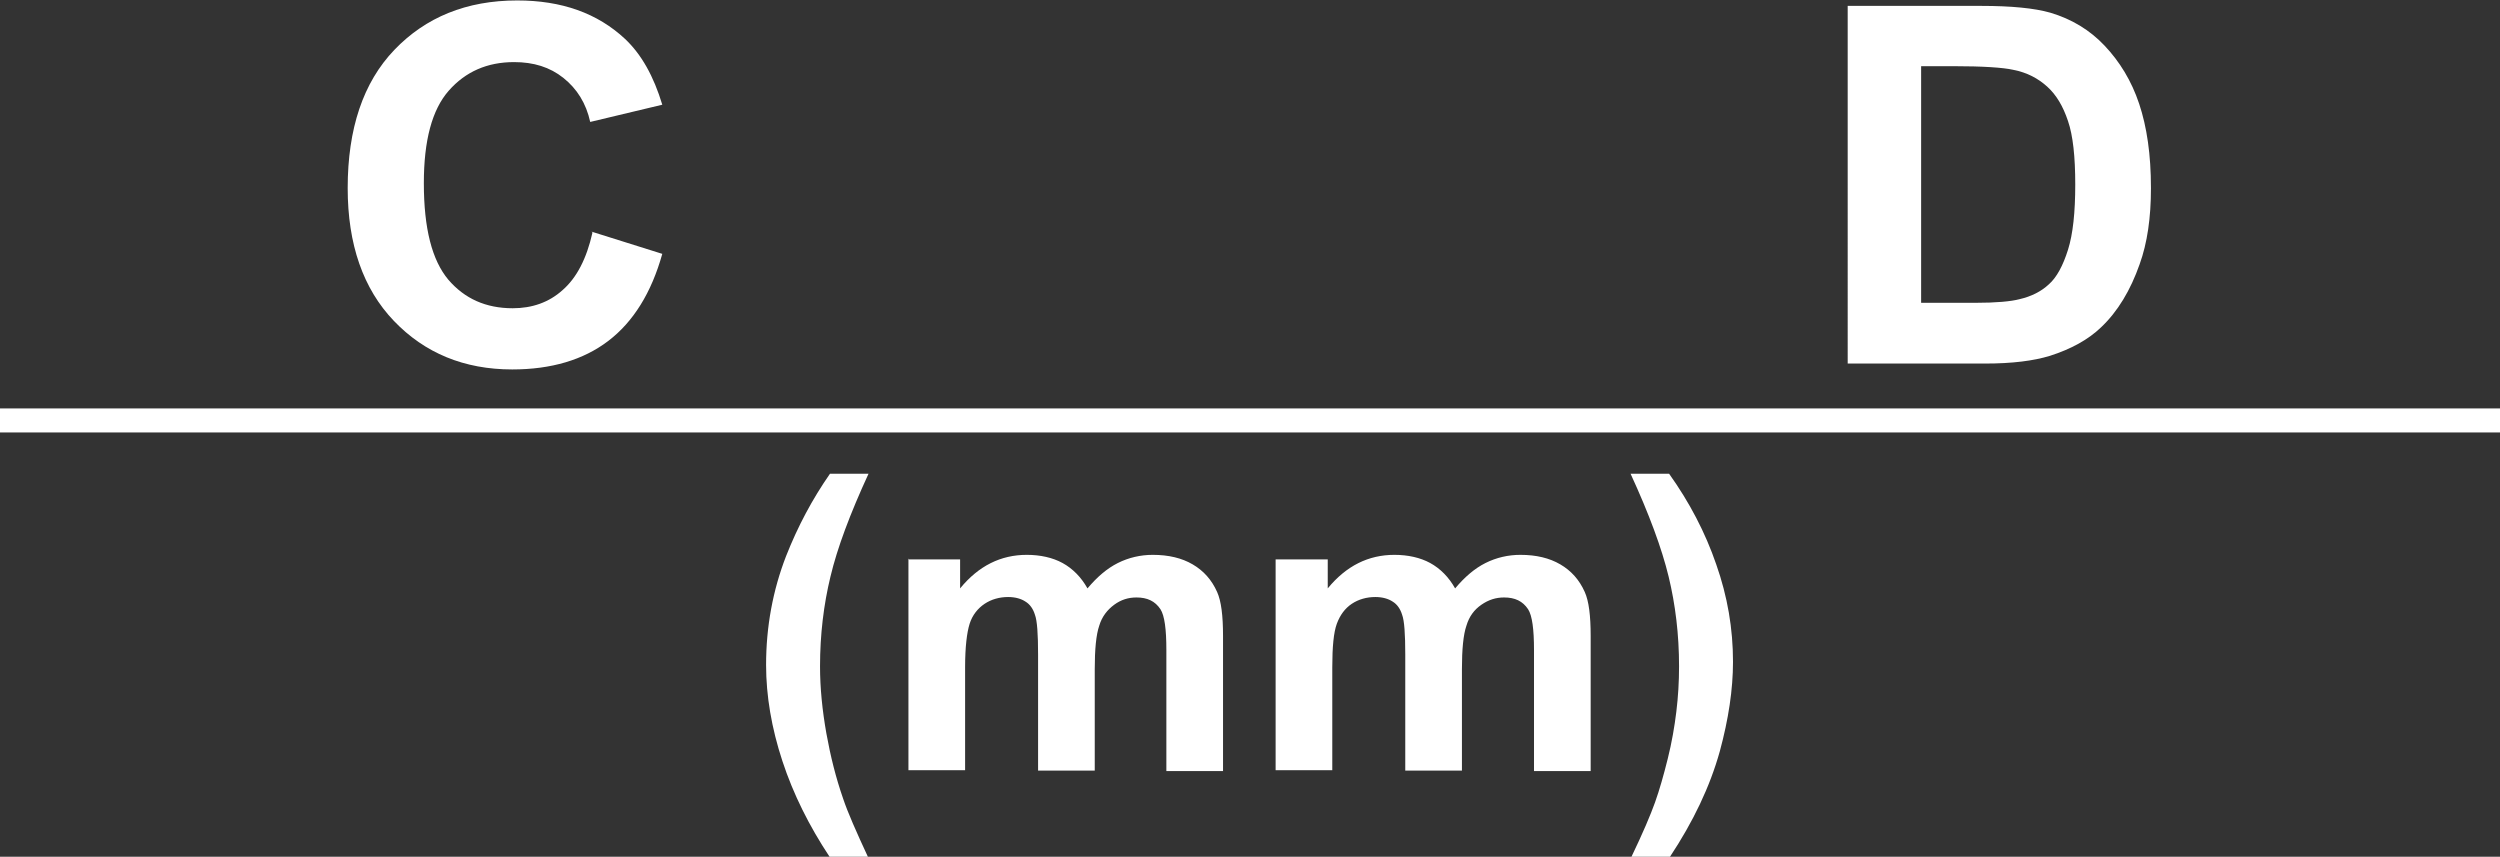
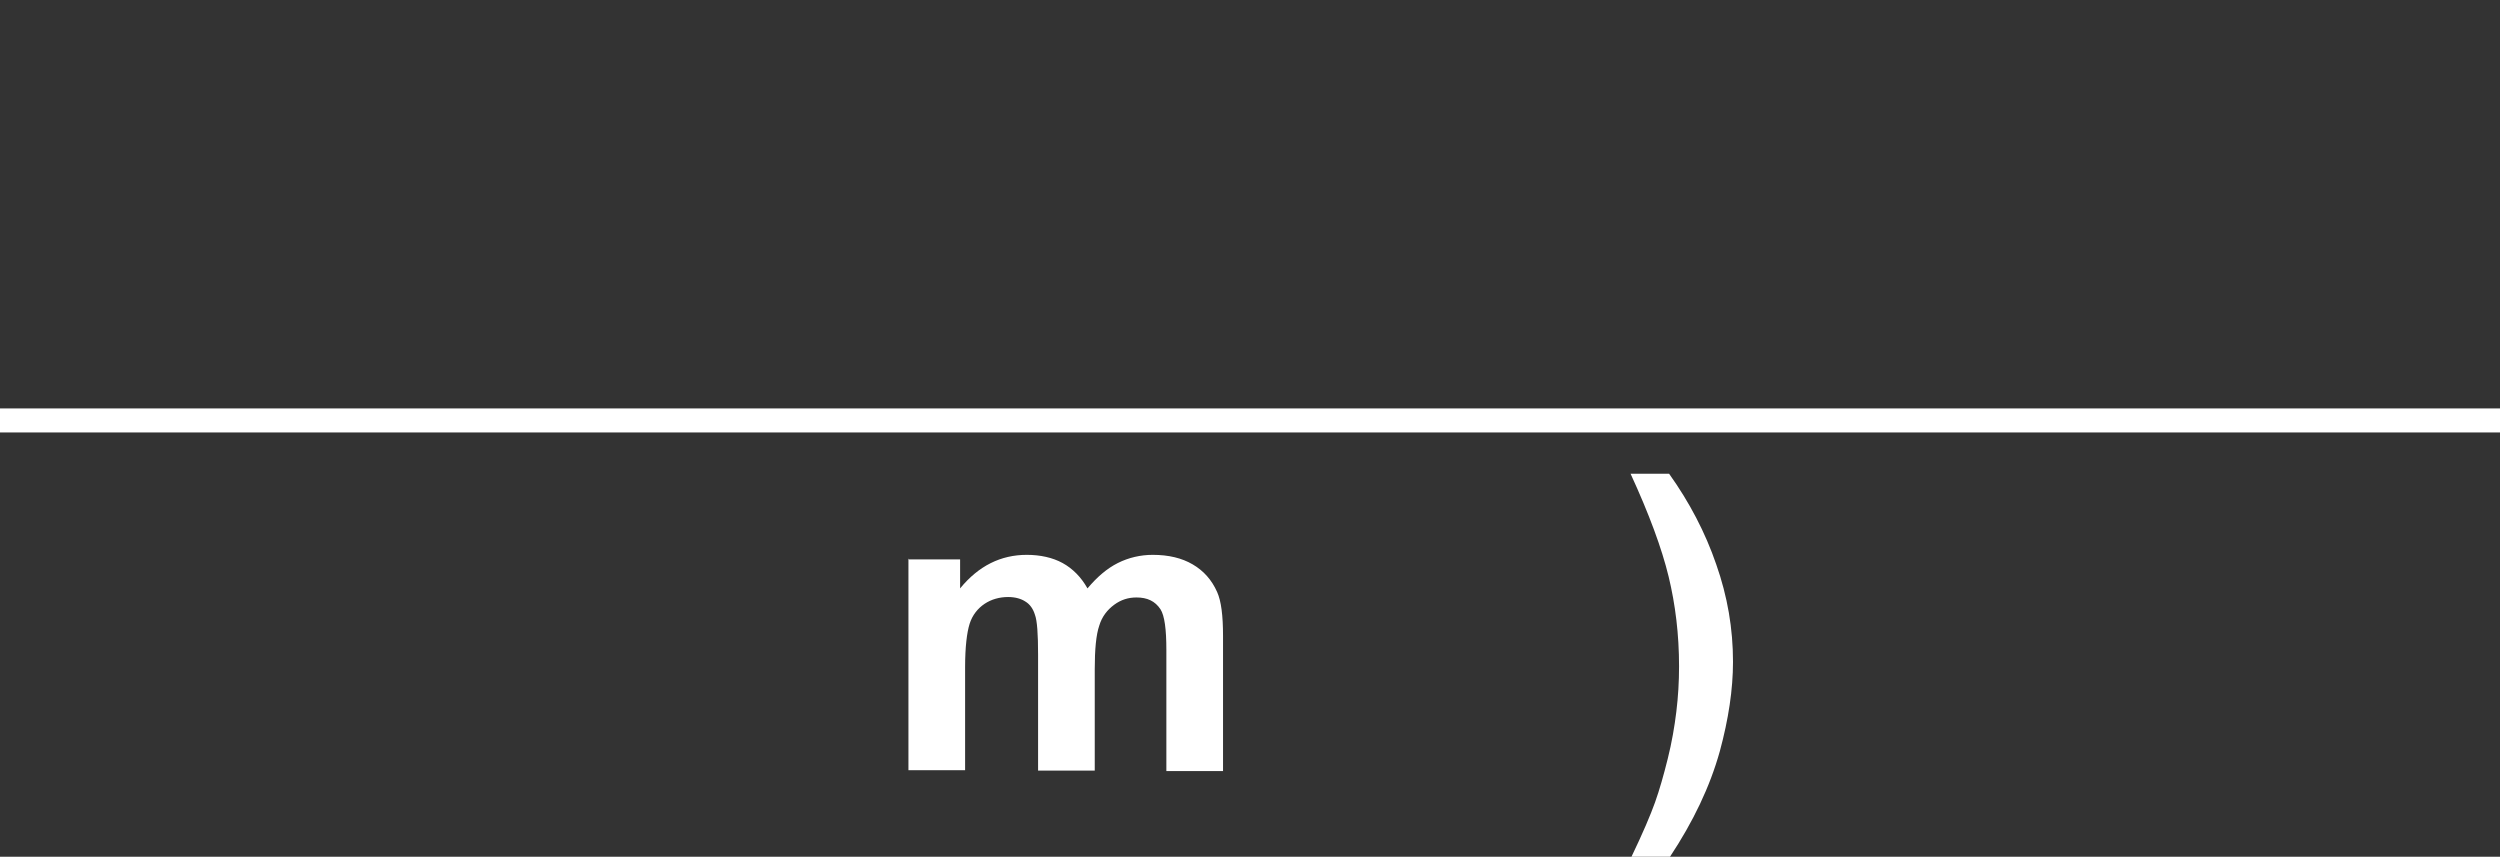
<svg xmlns="http://www.w3.org/2000/svg" id="_圖層_1" viewBox="0 0 55.15 18.9">
  <rect x="0" y="0" width="55.15" height="18.9" fill="#333333" stroke="none" />
  <defs>
    <style>.cls-1{fill:#fff;}</style>
  </defs>
  <g>
-     <path class="cls-1" d="m13.05,5.11l1.56.49c-.24.86-.64,1.5-1.19,1.92s-1.26.63-2.12.63c-1.06,0-1.93-.36-2.61-1.07-.68-.71-1.02-1.69-1.02-2.93,0-1.31.34-2.33,1.03-3.05.69-.72,1.59-1.09,2.71-1.09.98,0,1.77.28,2.38.85.36.34.63.82.82,1.45l-1.59.38c-.09-.41-.29-.73-.59-.97s-.66-.35-1.09-.35c-.59,0-1.07.21-1.44.63-.37.42-.55,1.1-.55,2.04,0,1,.18,1.7.54,2.13.36.42.83.63,1.42.63.43,0,.8-.13,1.1-.4.31-.27.53-.69.66-1.27Z" />
-     <path class="cls-1" d="m40.77.13h2.94c.66,0,1.17.05,1.52.15.47.14.87.38,1.2.73.33.35.59.77.76,1.28s.26,1.12.26,1.86c0,.65-.08,1.21-.25,1.68-.2.57-.48,1.04-.85,1.39-.28.27-.66.48-1.13.63-.36.11-.83.17-1.43.17h-3.03V.13Zm1.61,1.33v5.22h1.2c.45,0,.78-.03.97-.08.26-.06.48-.17.65-.33.17-.15.31-.41.42-.76.11-.35.16-.83.16-1.44s-.05-1.08-.16-1.4c-.11-.33-.26-.58-.46-.76-.2-.18-.44-.31-.75-.37-.22-.05-.67-.08-1.32-.08h-.72Z" />
-     <path class="cls-1" d="m19.16,18.9h-.86c-.45-.68-.8-1.38-1.04-2.11-.24-.73-.36-1.44-.36-2.12,0-.85.15-1.65.44-2.4.26-.66.58-1.26.97-1.82h.85c-.41.89-.69,1.64-.84,2.27-.15.62-.23,1.28-.23,1.98,0,.48.05.97.14,1.48.09.5.21.98.37,1.44.1.3.29.73.55,1.29Z" />
    <path class="cls-1" d="m20.03,12.34h1.15v.64c.41-.5.9-.74,1.47-.74.3,0,.57.06.79.18s.41.31.55.56c.21-.25.43-.44.67-.56.24-.12.5-.18.77-.18.35,0,.64.07.88.21.24.14.42.34.54.61.09.2.13.52.13.97v2.98h-1.25v-2.67c0-.46-.04-.76-.13-.9-.12-.18-.29-.26-.53-.26-.18,0-.34.05-.49.16-.15.11-.27.26-.33.46-.07.2-.1.53-.1.96v2.24h-1.25v-2.56c0-.45-.02-.75-.07-.88-.04-.13-.11-.23-.21-.29-.09-.06-.22-.1-.38-.1-.19,0-.37.05-.52.15-.15.1-.27.25-.33.44s-.1.51-.1.96v2.27h-1.25v-4.67Z" />
-     <path class="cls-1" d="m28.14,12.34h1.15v.64c.41-.5.9-.74,1.47-.74.3,0,.57.06.79.18s.41.31.55.56c.21-.25.43-.44.67-.56.24-.12.5-.18.77-.18.35,0,.64.07.88.21.24.14.42.34.54.61.09.2.13.52.13.97v2.98h-1.25v-2.67c0-.46-.04-.76-.13-.9-.12-.18-.29-.26-.53-.26-.18,0-.34.05-.5.16s-.27.26-.33.46c-.07.2-.1.53-.1.96v2.24h-1.25v-2.56c0-.45-.02-.75-.07-.88-.04-.13-.11-.23-.21-.29-.09-.06-.22-.1-.38-.1-.19,0-.37.05-.52.15s-.26.25-.33.44c-.07.19-.1.51-.1.96v2.27h-1.25v-4.67Z" />
    <path class="cls-1" d="m35.99,18.9c.25-.52.42-.92.52-1.2s.19-.6.28-.96c.09-.36.15-.71.19-1.04.04-.33.06-.66.06-1,0-.7-.08-1.36-.23-1.98-.15-.62-.43-1.38-.84-2.27h.85c.45.63.8,1.3,1.04,2,.25.71.37,1.42.37,2.15,0,.61-.1,1.27-.29,1.97-.22.79-.59,1.56-1.1,2.33h-.86Z" />
  </g>
  <rect class="cls-1" y="9.01" width="55.15" height=".53" />
</svg>